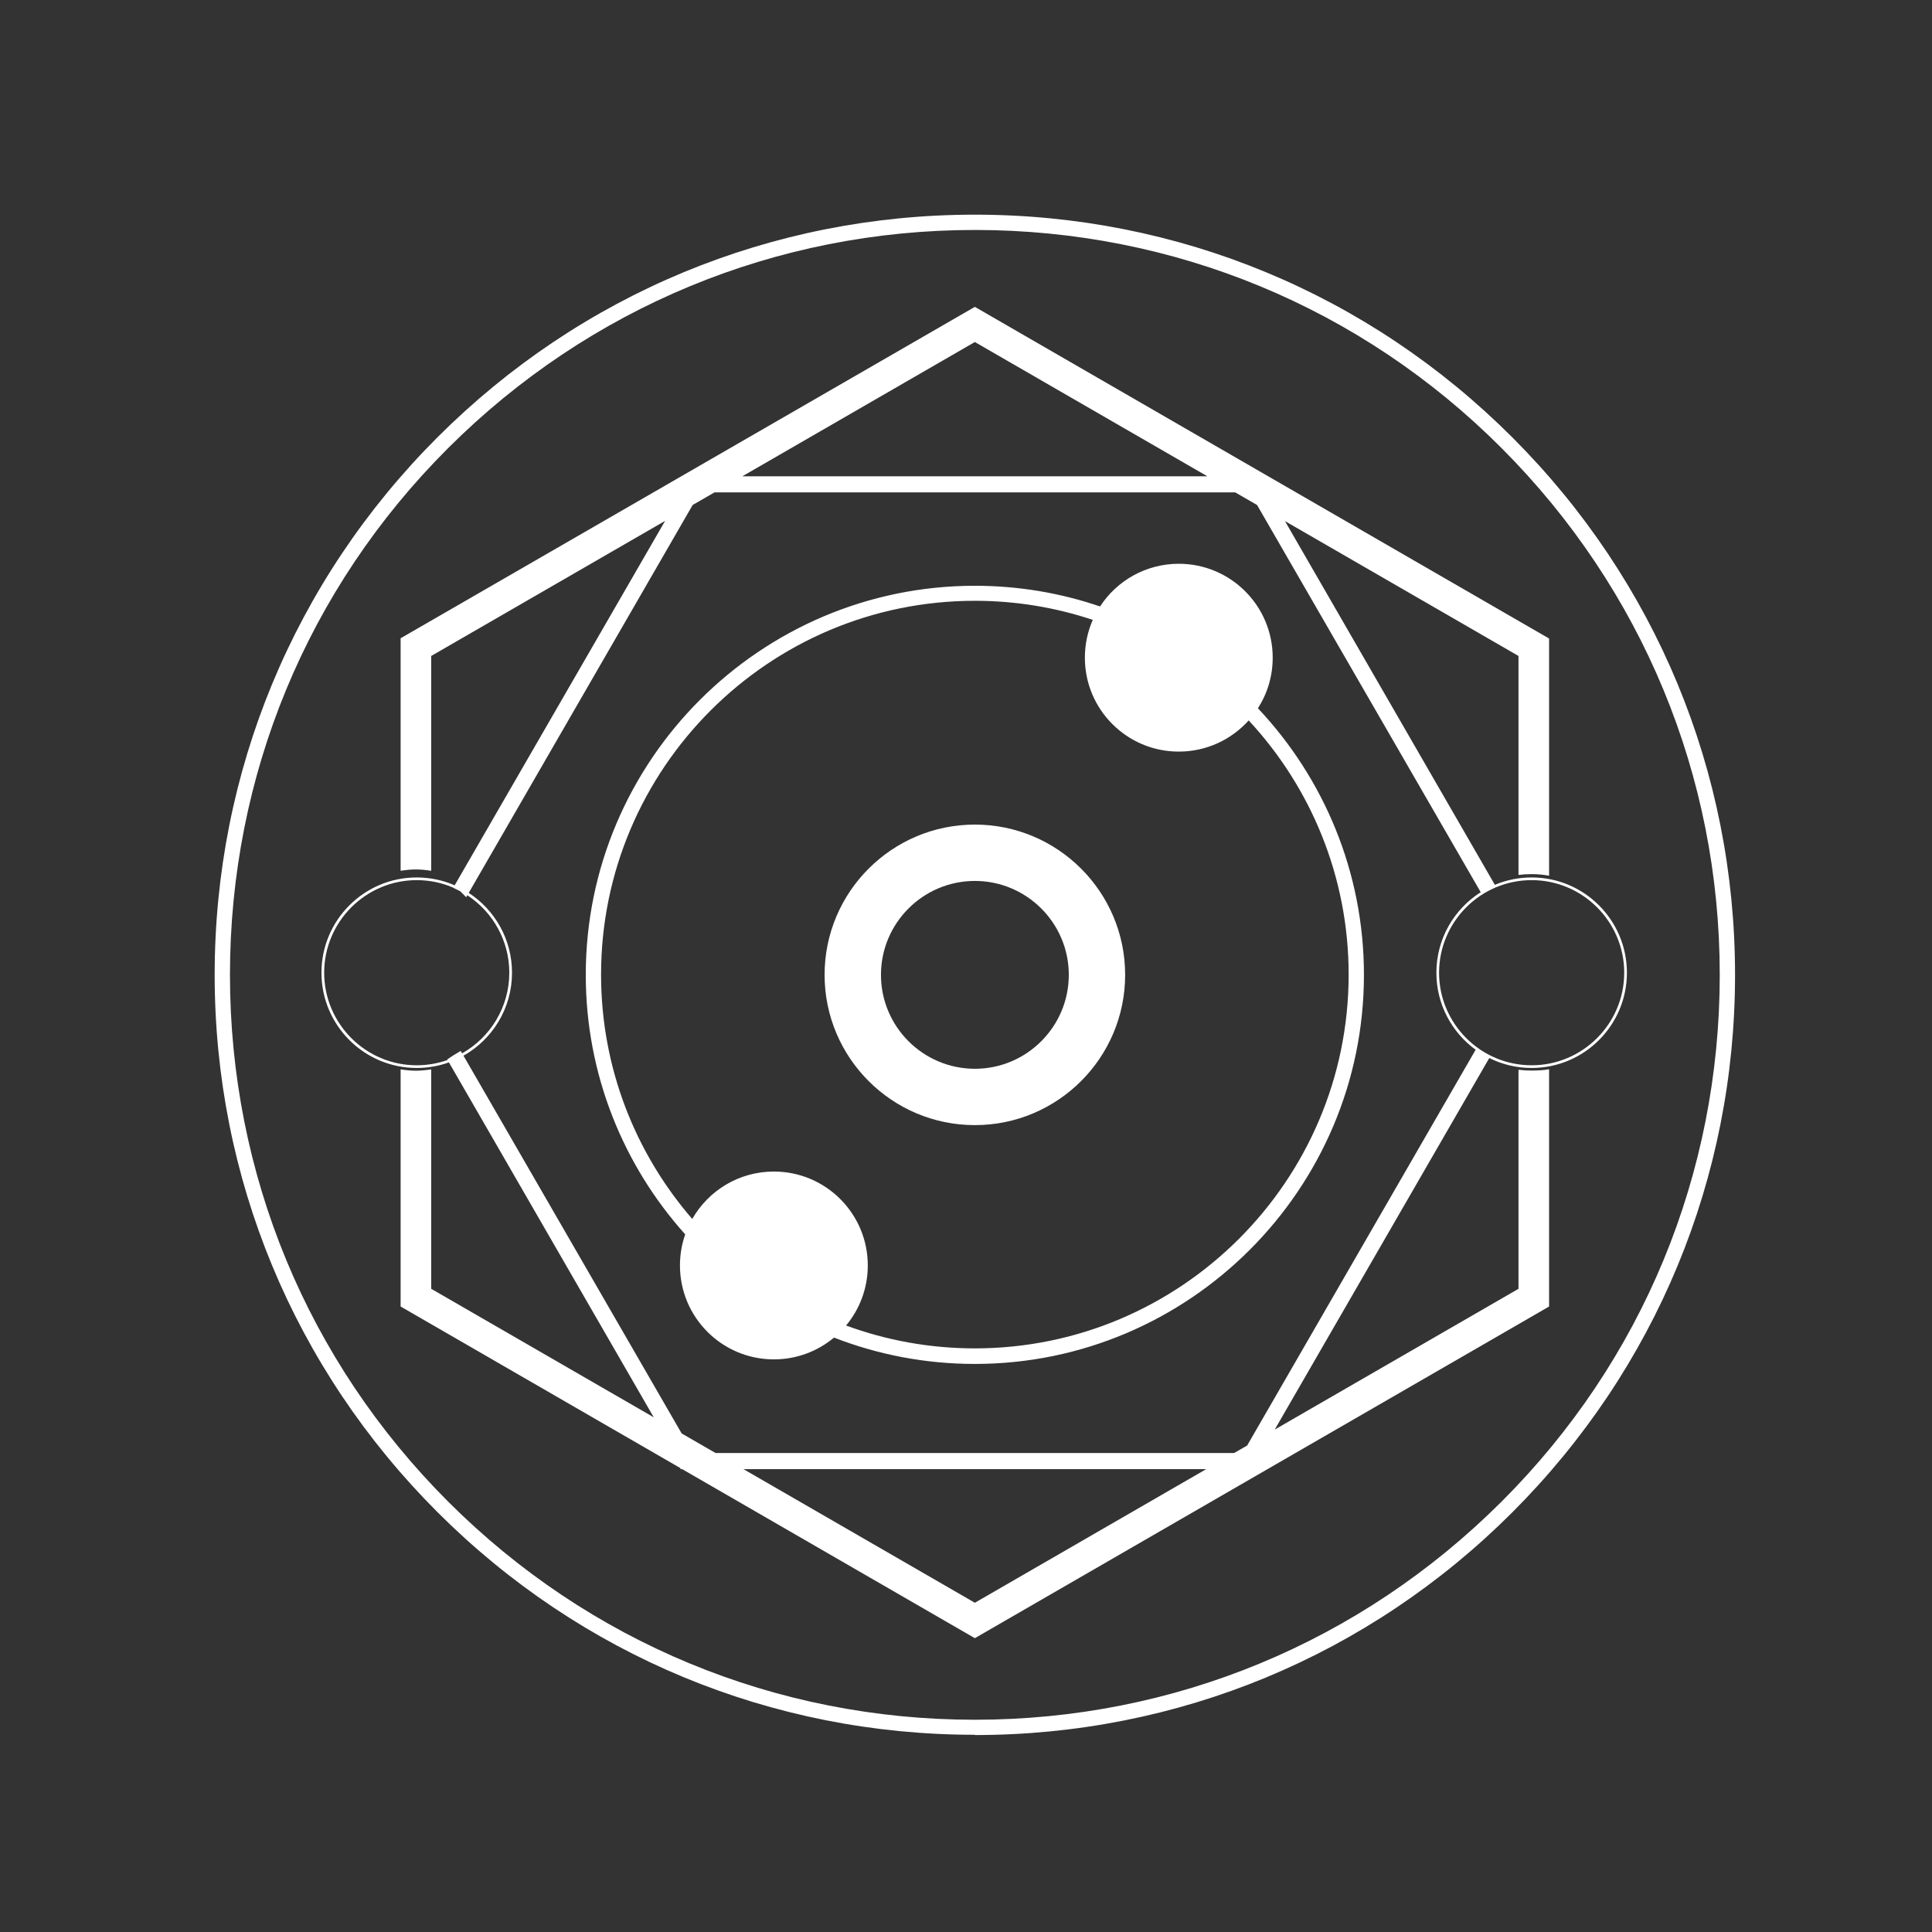
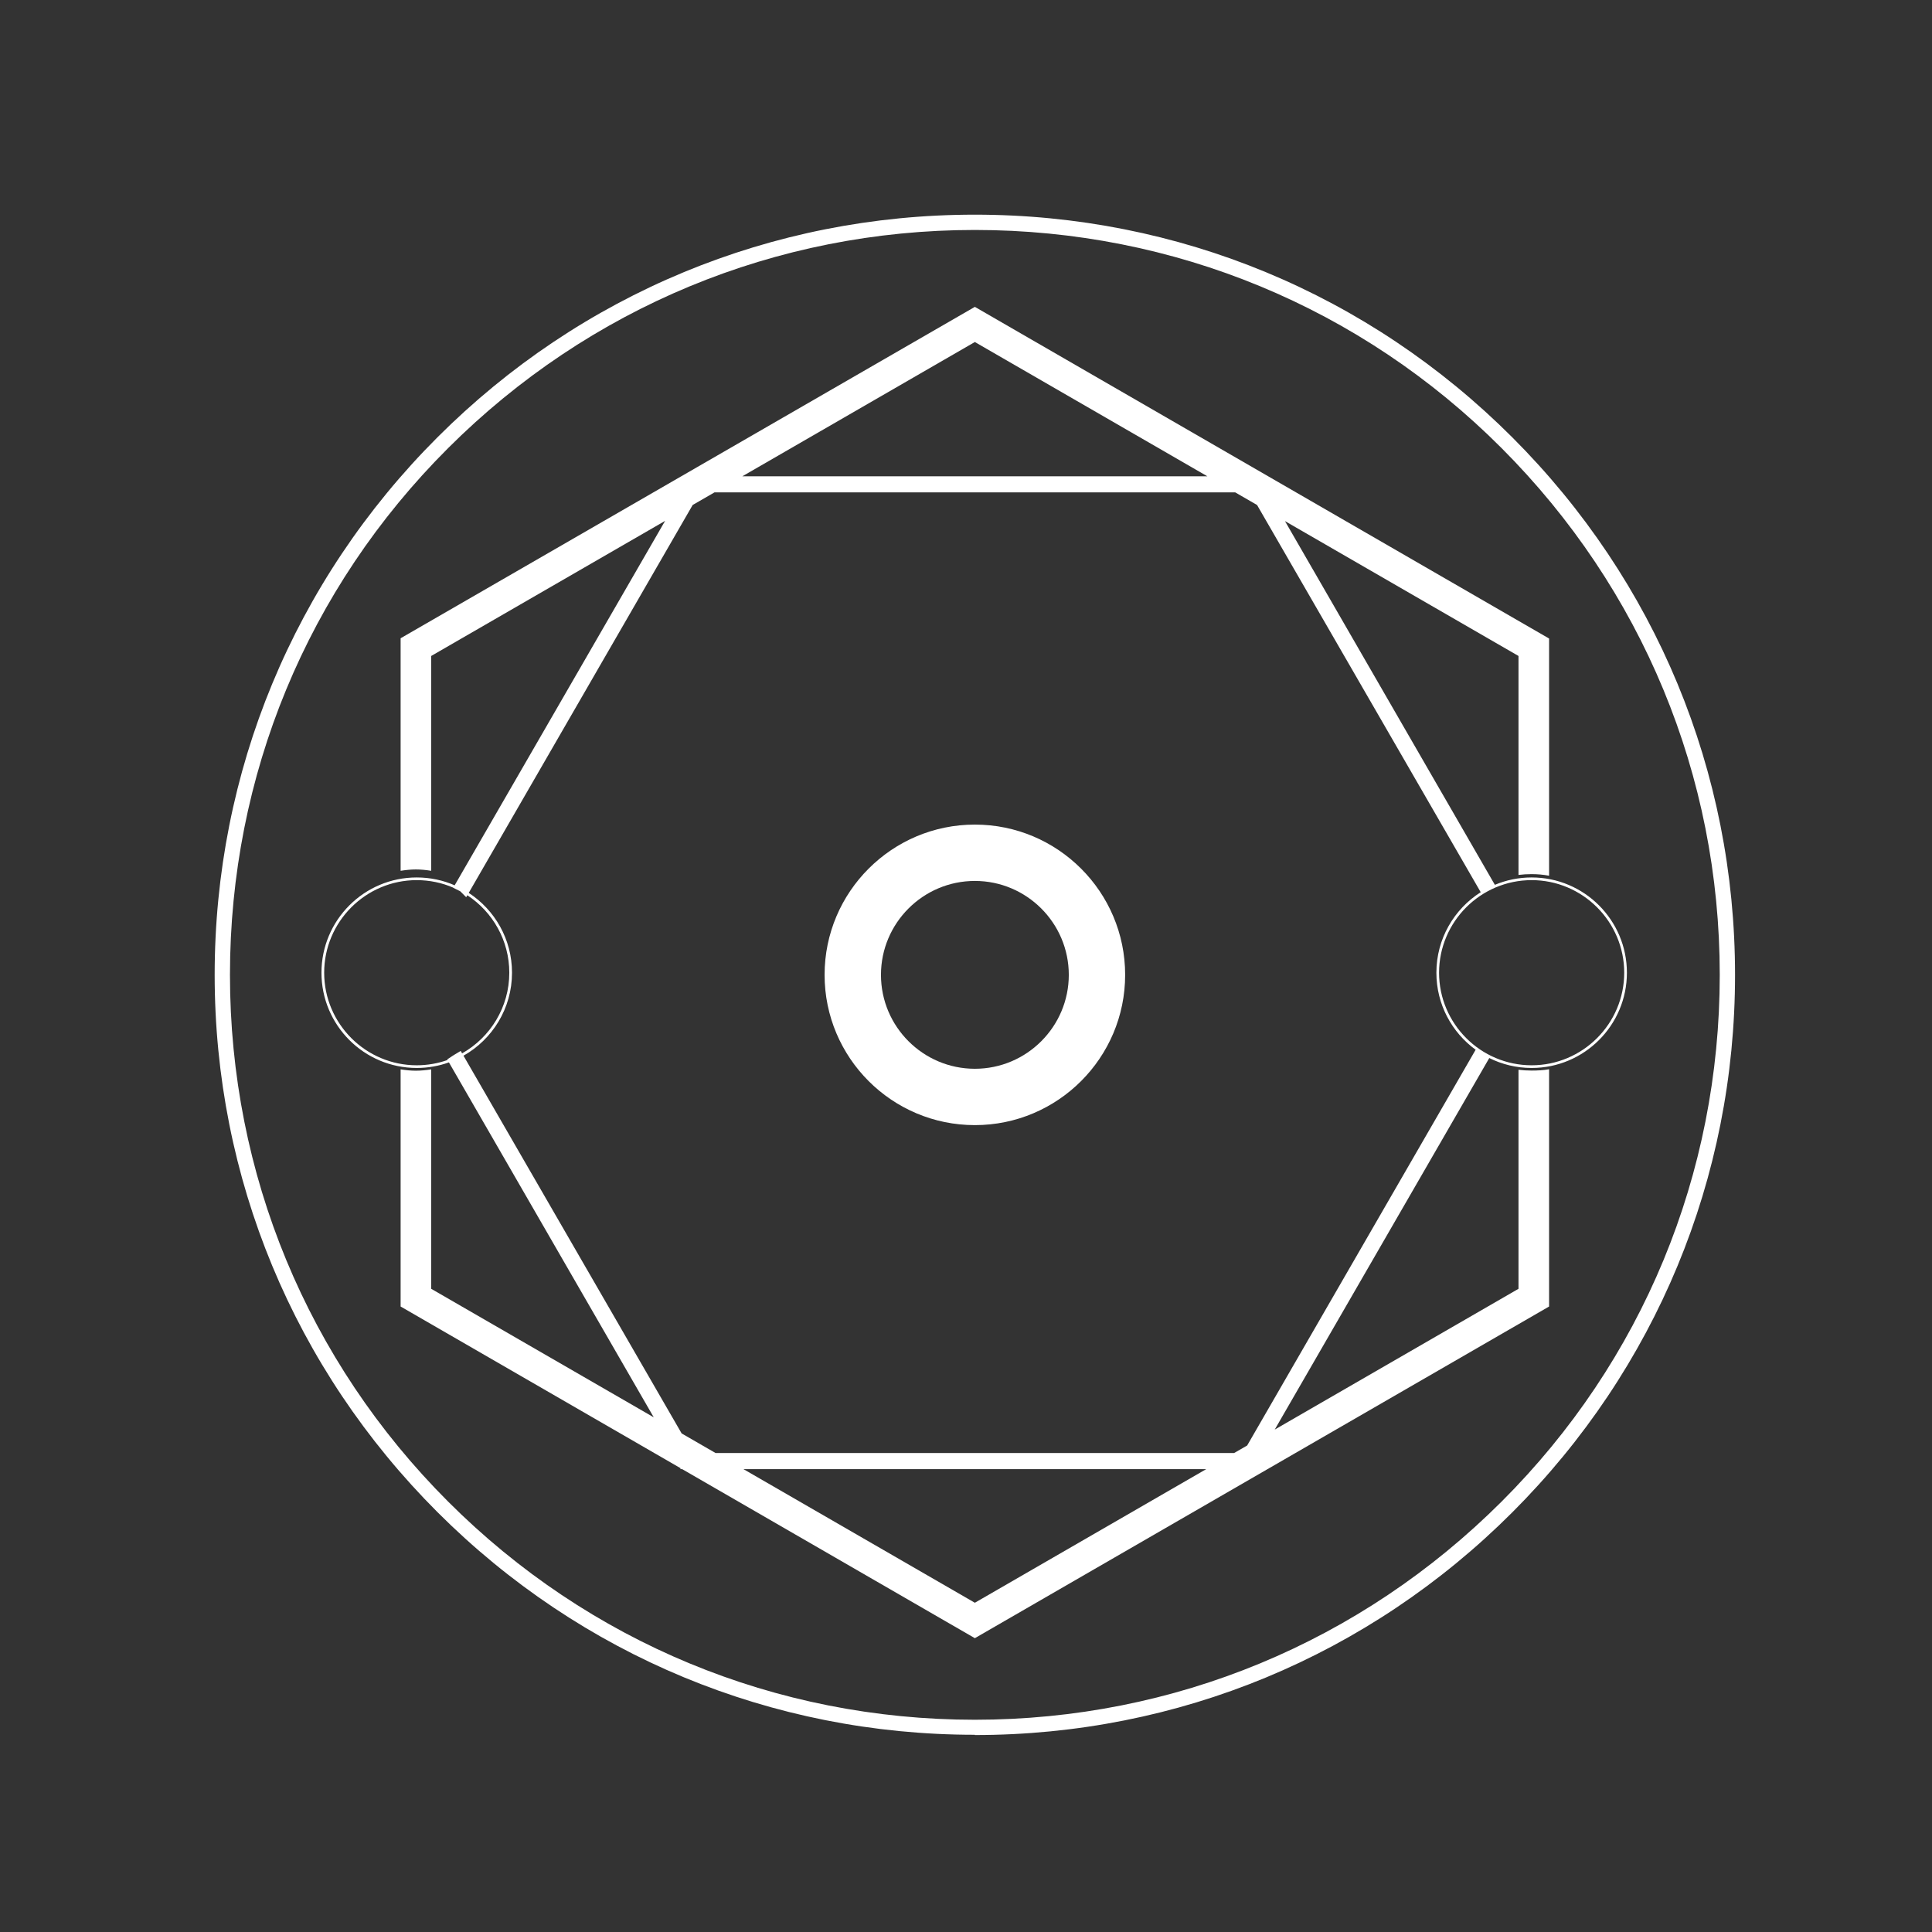
<svg xmlns="http://www.w3.org/2000/svg" width="72" height="72" viewBox="0 0 72 72" fill="none">
  <rect x="0" y="0" width="72" height="72" fill="#333333" stroke="none" />
  <path fill-rule="evenodd" clip-rule="evenodd" d="M30.73 36.33C30.73 33.24 33.24 30.73 36.331 30.73C39.42 30.73 41.931 33.24 41.931 36.33C41.931 39.42 39.42 41.93 36.331 41.93C33.24 41.93 30.73 39.42 30.73 36.33ZM32.831 36.33C32.831 38.26 34.401 39.83 36.331 39.83C38.261 39.83 39.831 38.26 39.831 36.33C39.831 34.4 38.261 32.83 36.331 32.83C34.401 32.83 32.831 34.4 32.831 36.33Z" fill="white" />
-   <path fill-rule="evenodd" clip-rule="evenodd" d="M36.33 50.83C34.48 50.83 32.71 50.482 31.082 49.848C30.475 50.355 29.693 50.66 28.84 50.66C26.907 50.66 25.34 49.093 25.34 47.16C25.34 46.754 25.409 46.364 25.536 46.002C23.232 43.433 21.83 40.041 21.83 36.33C21.83 28.34 28.34 21.83 36.33 21.83C37.961 21.83 39.531 22.101 40.996 22.601C41.62 21.643 42.701 21.01 43.93 21.01C45.863 21.01 47.43 22.577 47.43 24.51C47.43 25.204 47.228 25.851 46.879 26.395C49.327 28.993 50.83 32.491 50.83 36.33C50.83 44.32 44.32 50.83 36.33 50.83ZM36.33 50.25C34.645 50.25 33.028 49.949 31.531 49.398C32.036 48.791 32.34 48.011 32.34 47.16C32.34 45.227 30.773 43.66 28.84 43.66C27.537 43.66 26.401 44.371 25.798 45.427C23.682 42.983 22.4 39.798 22.4 36.32C22.4 28.64 28.65 22.39 36.33 22.39C37.865 22.39 39.343 22.64 40.725 23.101C40.535 23.532 40.43 24.009 40.43 24.51C40.43 26.443 41.997 28.01 43.93 28.01C44.964 28.01 45.894 27.561 46.535 26.848C48.845 29.335 50.26 32.666 50.26 36.32C50.26 44 44.01 50.25 36.33 50.25Z" fill="white" />
  <path fill-rule="evenodd" clip-rule="evenodd" d="M16.73 39.592C16.355 39.727 15.951 39.8 15.53 39.8C13.57 39.8 11.98 38.21 11.98 36.25C11.98 34.29 13.57 32.7 15.53 32.7C16.033 32.7 16.511 32.804 16.944 32.993L24.786 19.412L16.07 24.446V32.452C15.88 32.422 15.69 32.402 15.5 32.402C15.31 32.402 15.12 32.422 14.93 32.452V23.786L36.33 11.436L57.73 23.796V32.636C57.52 32.596 57.3 32.576 57.08 32.576C56.91 32.576 56.75 32.586 56.59 32.606V24.446L47.887 19.42L55.709 32.975C56.131 32.798 56.594 32.7 57.08 32.7C59.04 32.7 60.63 34.29 60.63 36.25C60.63 38.21 59.04 39.8 57.08 39.8C56.513 39.8 55.977 39.667 55.501 39.43L47.506 53.276L56.59 48.03V39.867C56.75 39.887 56.91 39.897 57.08 39.897C57.3 39.897 57.52 39.887 57.73 39.847V48.69L36.33 61.05L25.422 54.75H25.36V54.714L14.93 48.69V39.852C15.12 39.882 15.31 39.902 15.5 39.902C15.69 39.902 15.88 39.882 16.07 39.852V48.03L24.363 52.819L16.73 39.592ZM27.665 17.75L36.33 12.746L44.995 17.75H27.665ZM26.626 18.35H46.034L46.847 18.82L55.182 33.25C54.189 33.88 53.53 34.988 53.53 36.25C53.53 37.43 54.106 38.476 54.993 39.121L46.478 53.87L45.992 54.15H26.667L25.403 53.42L17.273 39.343C18.352 38.734 19.081 37.577 19.081 36.25C19.081 35.005 18.439 33.908 17.468 33.275L25.814 18.819L26.626 18.35ZM16.951 39.296L16.949 39.297L16.942 39.301L16.92 39.315C16.904 39.325 16.881 39.339 16.861 39.352L16.666 39.482L16.679 39.503C16.319 39.63 15.933 39.7 15.53 39.7C13.63 39.7 12.081 38.15 12.081 36.25C12.081 34.35 13.63 32.8 15.53 32.8C16.014 32.8 16.475 32.9 16.893 33.081L16.891 33.085L17.128 33.203L17.134 33.206C17.138 33.208 17.143 33.211 17.149 33.215L17.155 33.218L17.374 33.437L17.416 33.364C18.357 33.981 18.98 35.045 18.98 36.25C18.98 37.536 18.27 38.662 17.222 39.255L17.169 39.165L16.951 39.296ZM44.953 54.75L27.706 54.75L36.33 59.73L44.953 54.75ZM53.63 36.25C53.63 34.35 55.18 32.8 57.08 32.8C58.98 32.8 60.53 34.35 60.53 36.25C60.53 38.15 58.98 39.7 57.08 39.7C55.18 39.7 53.63 38.15 53.63 36.25Z" fill="white" />
  <path fill-rule="evenodd" clip-rule="evenodd" d="M36.33 64.65C28.76 64.65 21.65 61.7 16.3 56.35C10.95 51 8 43.89 8 36.33C8 28.77 10.95 21.65 16.3 16.3C21.65 10.95 28.76 8 36.33 8C43.9 8 51.01 10.95 56.36 16.3C61.71 21.65 64.66 28.76 64.66 36.33C64.66 43.9 61.71 51.01 56.36 56.36C51.01 61.71 43.9 64.66 36.33 64.66V64.65ZM36.33 8.57C28.92 8.57 21.95 11.46 16.7 16.7C11.45 21.94 8.57 28.91 8.57 36.33C8.57 43.75 11.46 50.72 16.7 55.96C21.94 61.2 28.91 64.09 36.33 64.09C43.75 64.09 50.71 61.2 55.96 55.96C61.21 50.72 64.09 43.75 64.09 36.33C64.09 28.91 61.2 21.95 55.96 16.7C50.72 11.45 43.74 8.57 36.33 8.57Z" fill="white" />
</svg>